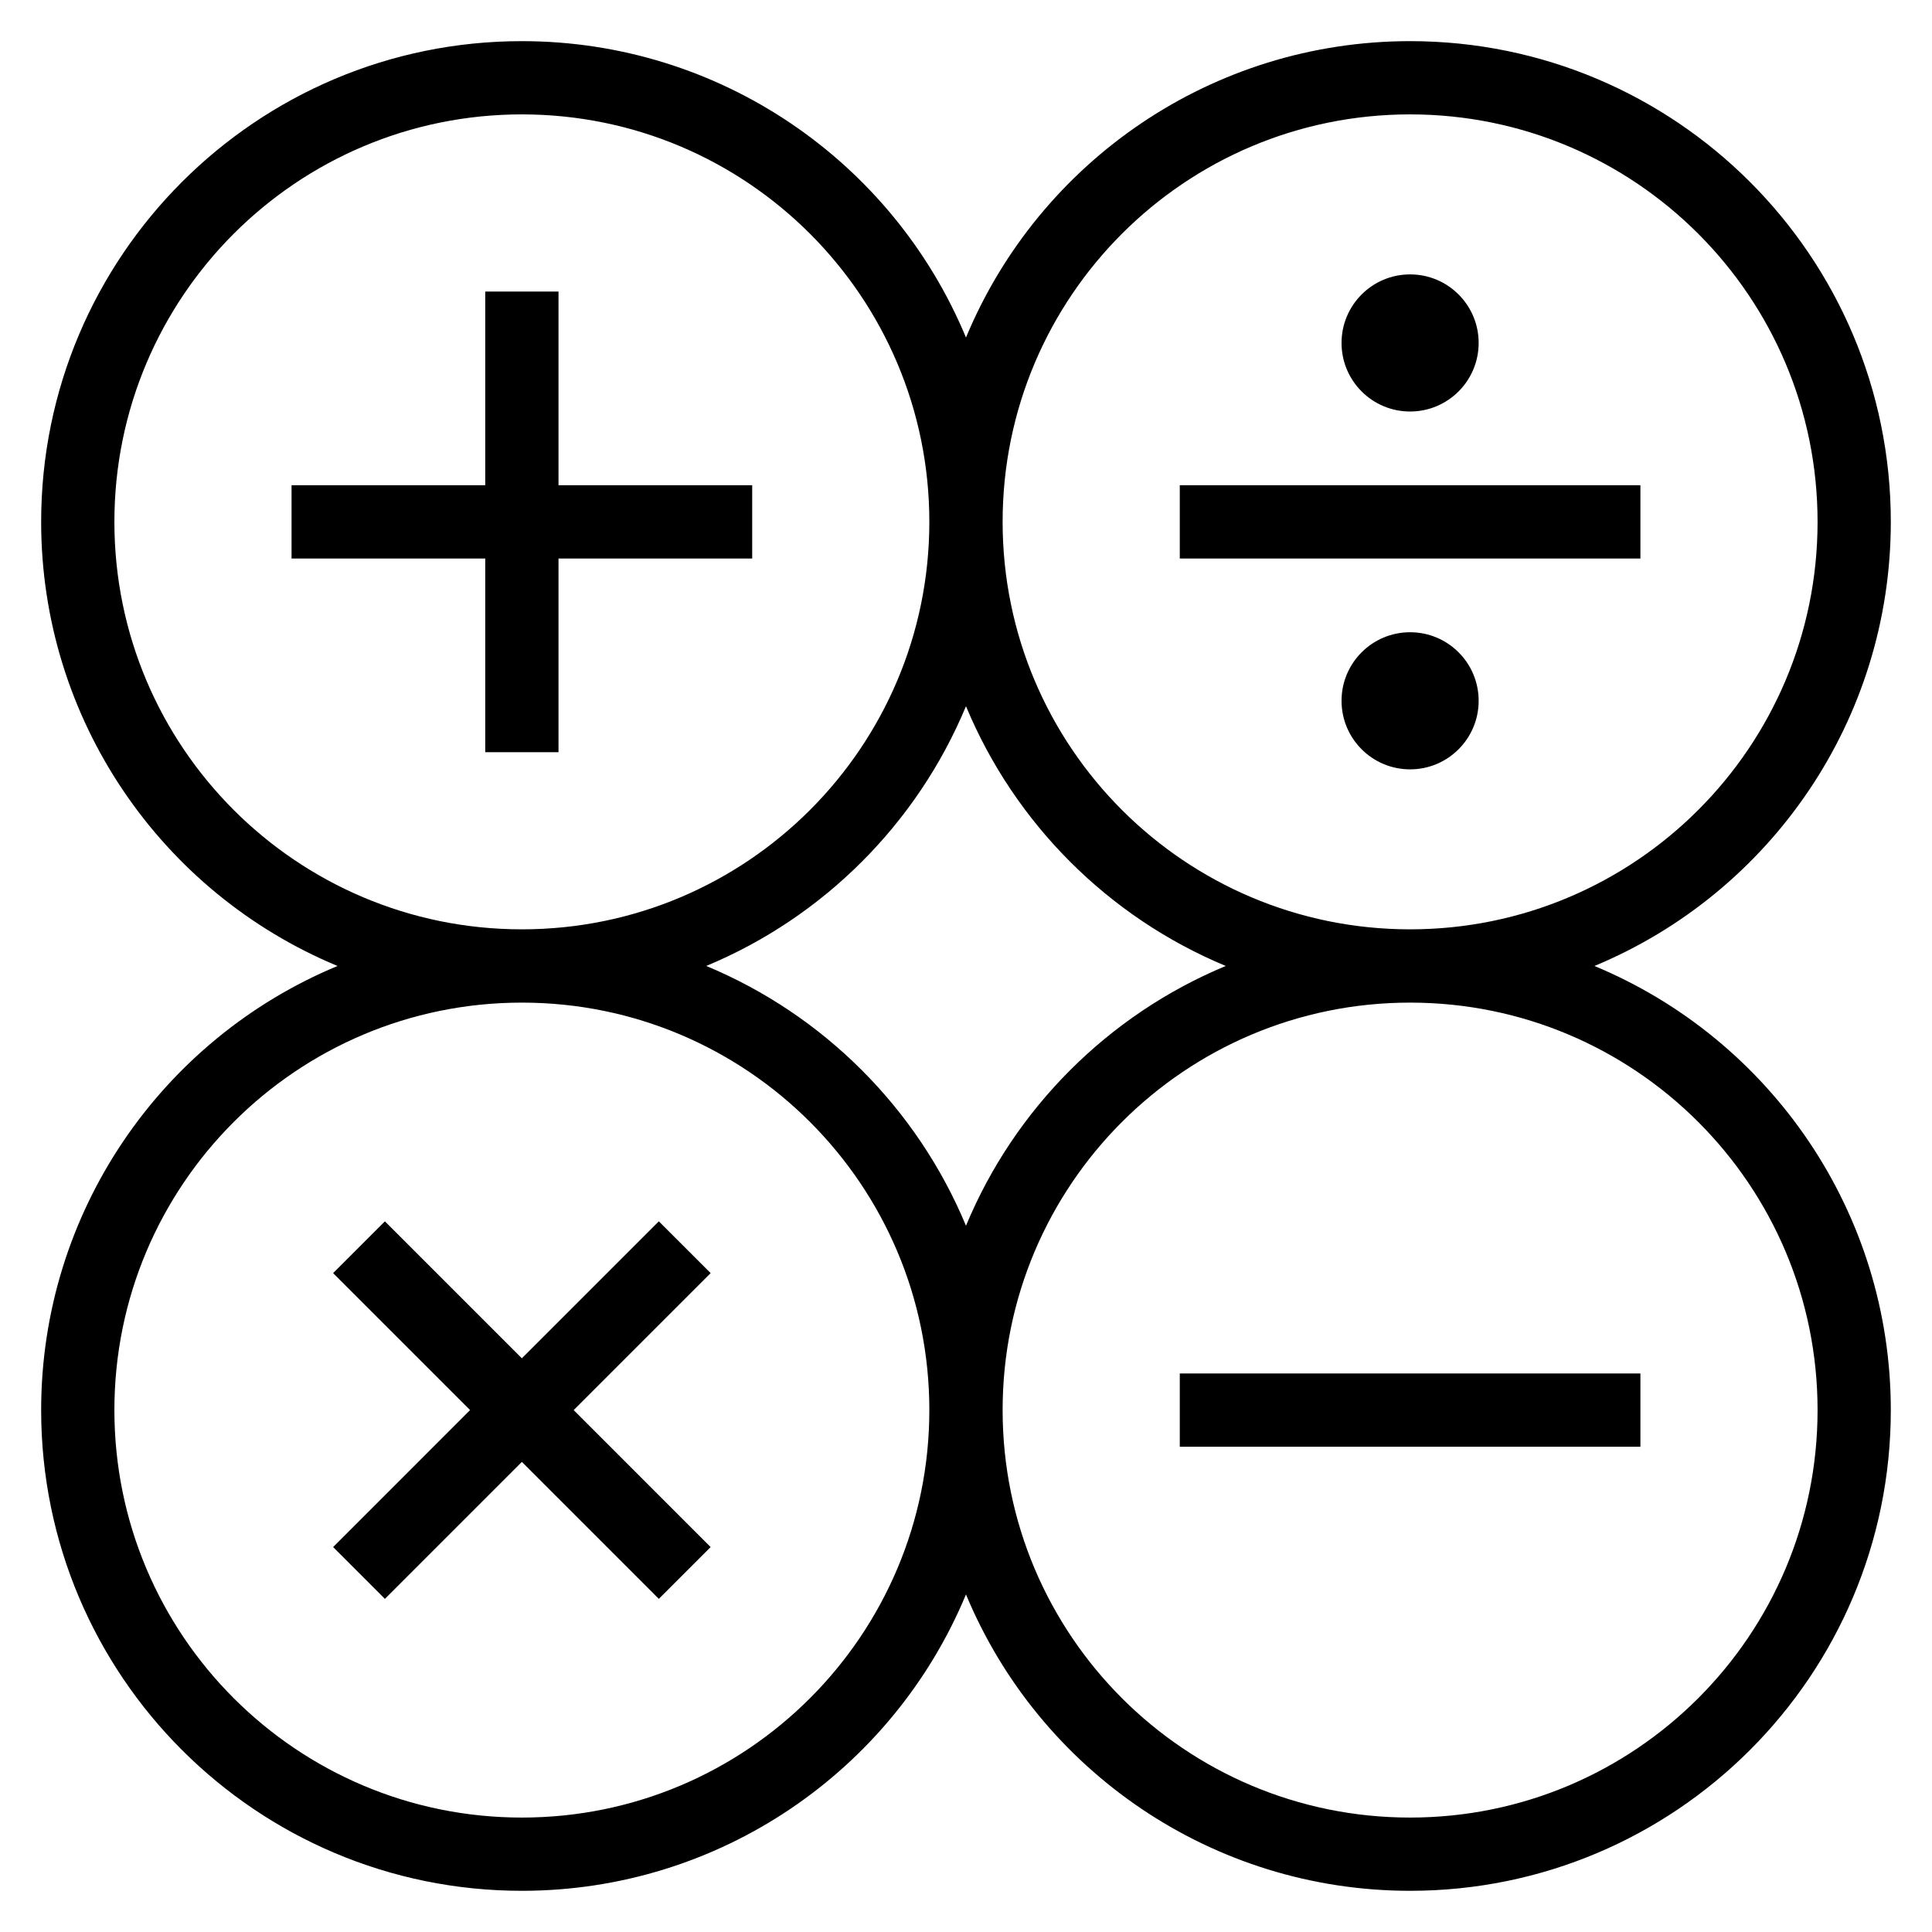
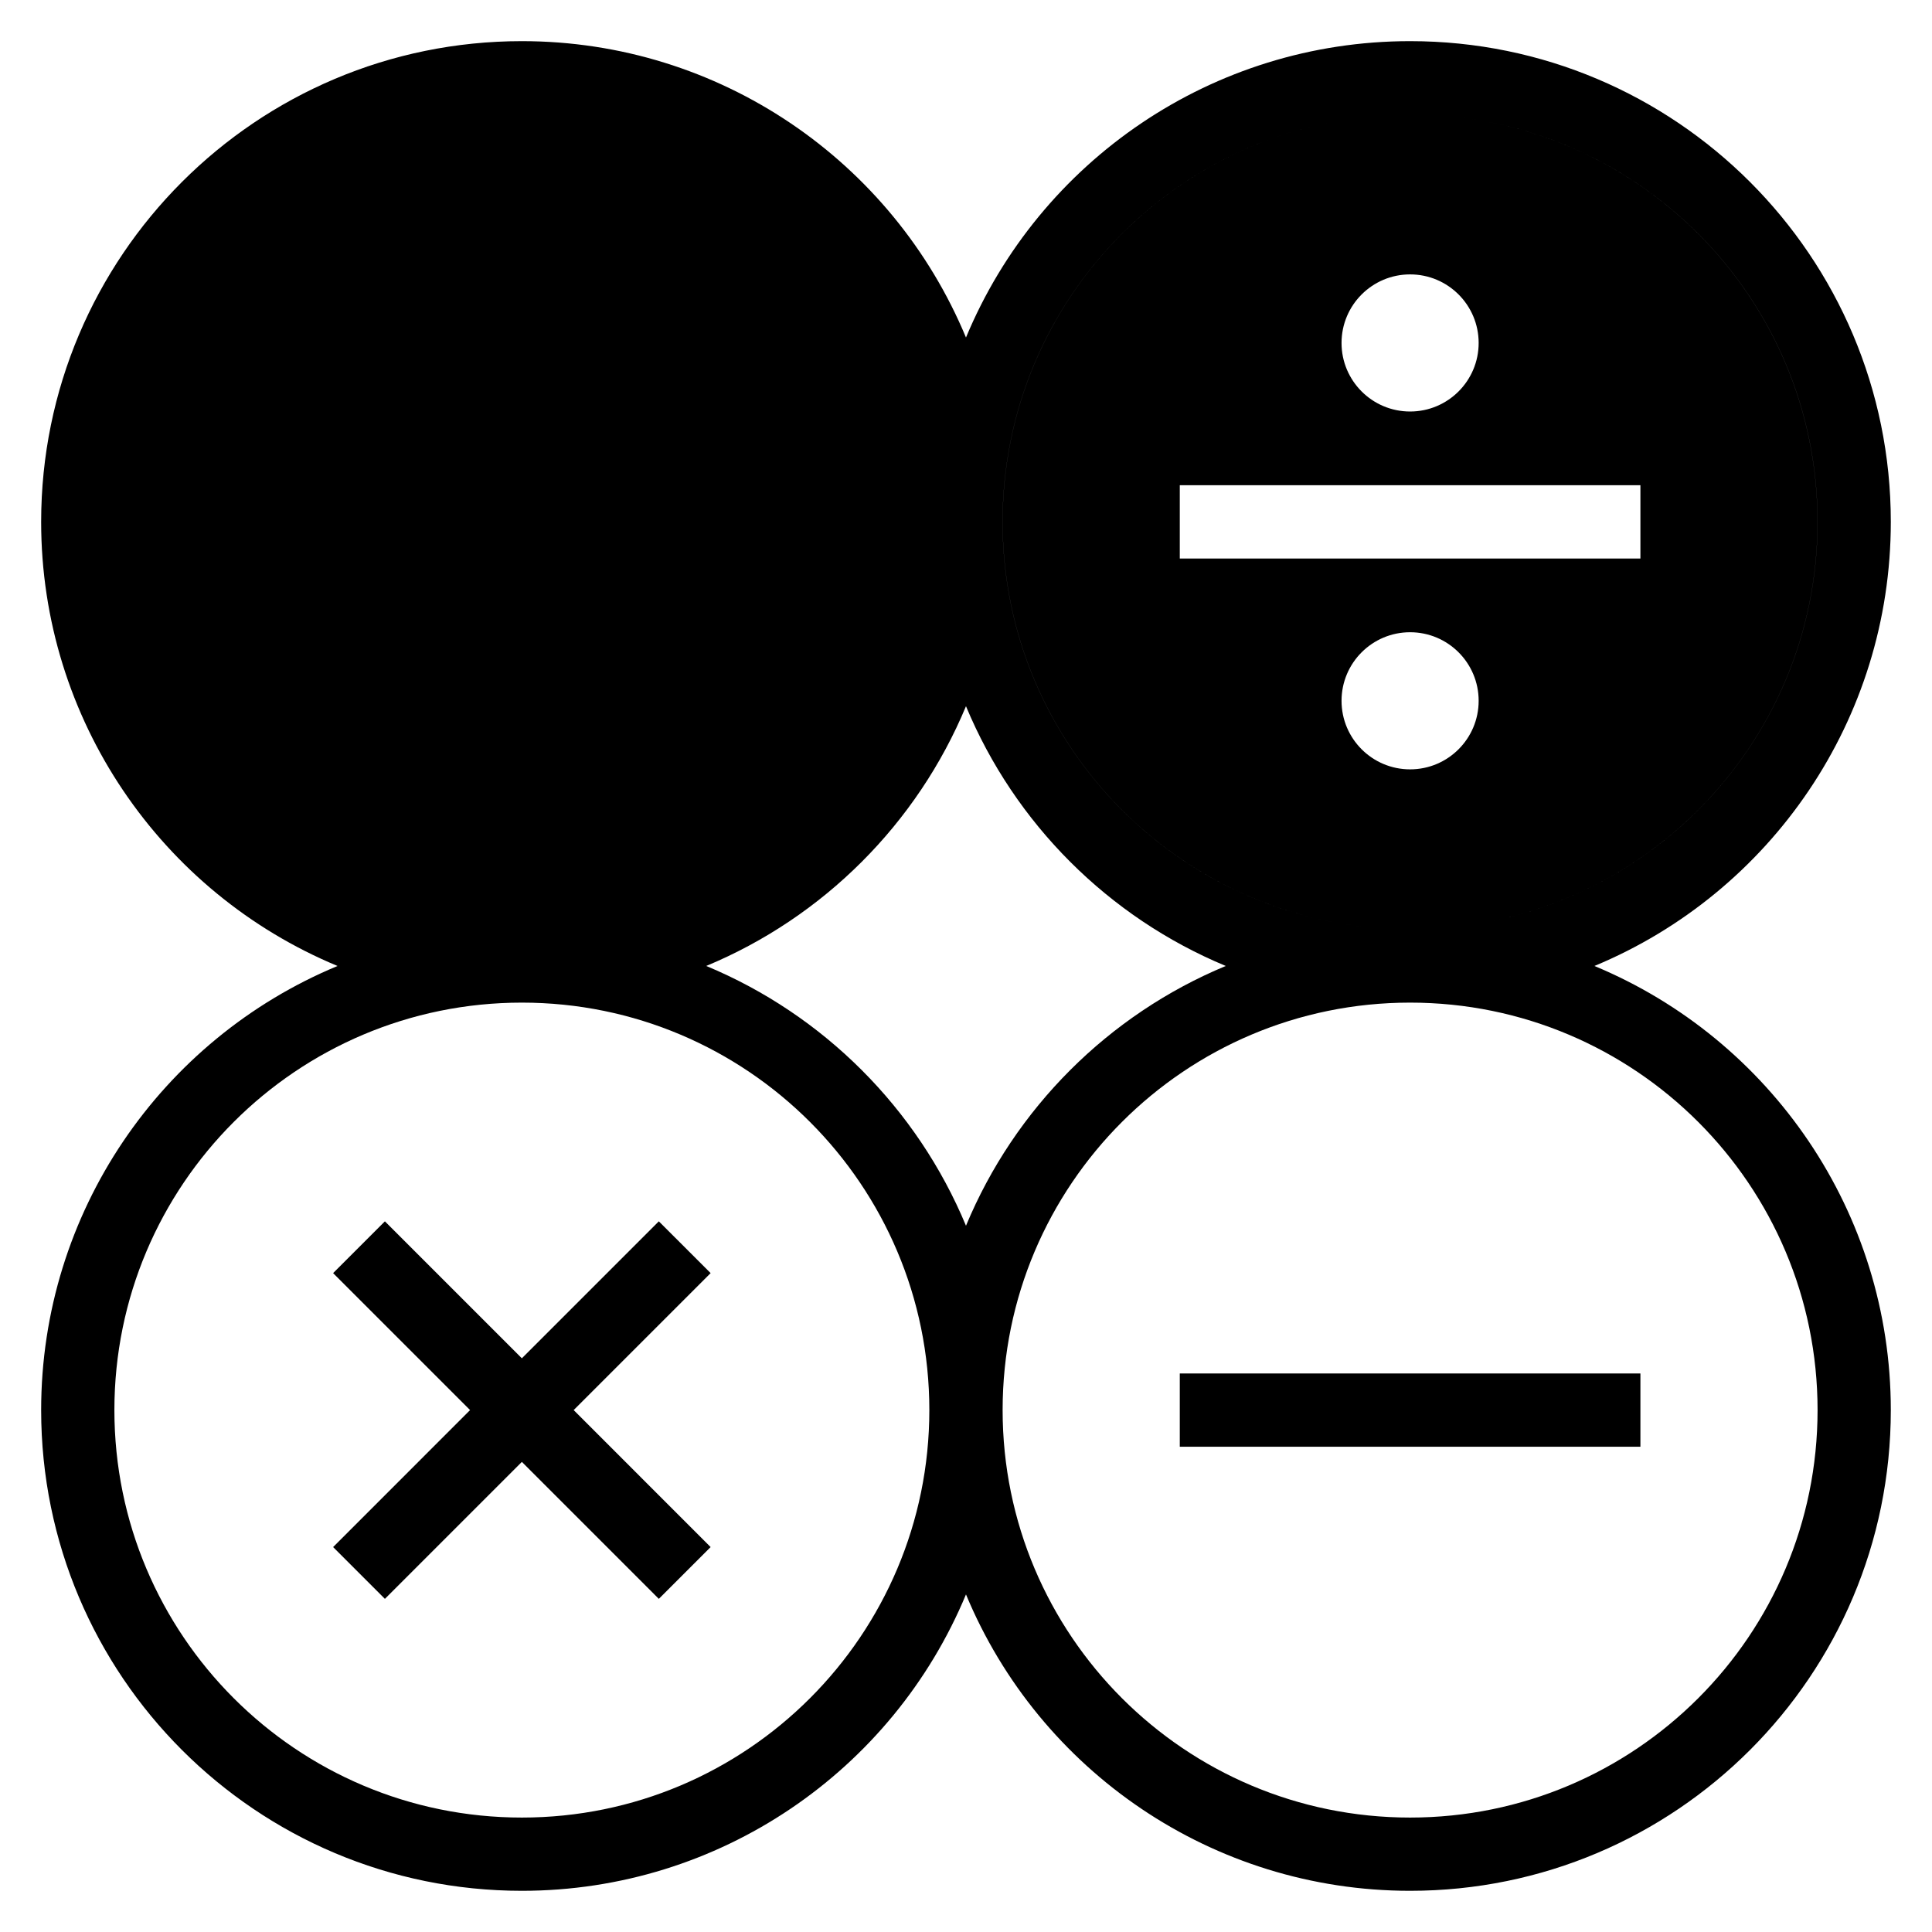
<svg xmlns="http://www.w3.org/2000/svg" fill="#000000" width="800px" height="800px" version="1.1" viewBox="144 144 512 512">
-   <path d="m232.28 553.99 36.297-36.305-36.297-36.297 13.723-13.723 36.297 36.297 36.297-36.297 13.727 13.723-36.297 36.297 36.297 36.305-13.727 13.723-36.297-36.297-36.297 36.297zm285.41-242.44c10.039 0 18.168 8.133 18.168 18.168 0 10.031-8.129 18.168-18.168 18.168-10.031 0-18.168-8.133-18.168-18.168 0-10.031 8.133-18.168 18.168-18.168zm0-94.832c10.039 0 18.168 8.133 18.168 18.168 0 10.031-8.129 18.168-18.168 18.168-10.031 0-18.168-8.133-18.168-18.168 0-10.031 8.133-18.168 18.168-18.168zm-61.035 55.875h122.07v19.418h-122.07zm0 235.39h122.07v19.418h-122.07zm-235.39-235.39h51.328v-51.328h19.418v51.328h51.328v19.418h-51.328v51.328h-19.418v-51.328h-51.328zm296.42 372.49c-52.324 0-98.238-31.746-117.69-78.543-19.453 46.797-65.367 78.543-117.69 78.543-70.359 0-127.4-57.043-127.4-127.4 0-52.324 31.746-98.238 78.543-117.69-46.797-19.453-78.543-65.367-78.543-117.69 0-70.359 57.043-127.4 127.4-127.4 52.324 0 98.238 31.746 117.69 78.543 19.453-46.797 65.367-78.543 117.69-78.543 70.359 0 127.4 57.043 127.4 127.4 0 52.324-31.746 98.238-78.543 117.69 46.797 19.453 78.543 65.367 78.543 117.69 0 70.359-57.043 127.4-127.4 127.4zm-117.69-176.25c12.918-31.086 37.758-55.922 68.844-68.844-31.086-12.918-55.922-37.758-68.844-68.836-12.918 31.074-37.762 55.918-68.836 68.836 31.074 12.918 55.918 37.762 68.836 68.844zm117.69 156.84c59.648 0 107.99-48.344 107.99-107.99 0-59.637-48.348-107.98-107.99-107.98-59.637 0-107.98 48.348-107.98 107.98 0 59.641 48.348 107.99 107.98 107.99zm-235.38 0c59.637 0 107.98-48.348 107.98-107.99 0-59.637-48.348-107.98-107.98-107.98-59.641 0-107.99 48.348-107.99 107.98 0 59.648 48.348 107.99 107.99 107.99zm235.38-451.36c-59.637 0-107.98 48.348-107.98 107.99 0 59.637 48.348 107.98 107.98 107.98 59.641 0 107.99-48.348 107.99-107.98 0-59.641-48.344-107.99-107.99-107.99zm-235.38 0c-59.641 0-107.99 48.348-107.99 107.99 0 59.637 48.348 107.98 107.99 107.98 59.637 0 107.98-48.348 107.98-107.98 0-59.641-48.348-107.99-107.98-107.99z" />
+   <path d="m232.28 553.99 36.297-36.305-36.297-36.297 13.723-13.723 36.297 36.297 36.297-36.297 13.727 13.723-36.297 36.297 36.297 36.305-13.727 13.723-36.297-36.297-36.297 36.297zm285.41-242.44c10.039 0 18.168 8.133 18.168 18.168 0 10.031-8.129 18.168-18.168 18.168-10.031 0-18.168-8.133-18.168-18.168 0-10.031 8.133-18.168 18.168-18.168zm0-94.832c10.039 0 18.168 8.133 18.168 18.168 0 10.031-8.129 18.168-18.168 18.168-10.031 0-18.168-8.133-18.168-18.168 0-10.031 8.133-18.168 18.168-18.168zm-61.035 55.875h122.07v19.418h-122.07zm0 235.39h122.07v19.418h-122.07zm-235.39-235.39h51.328v-51.328h19.418v51.328h51.328v19.418h-51.328v51.328h-19.418v-51.328h-51.328zm296.42 372.49c-52.324 0-98.238-31.746-117.69-78.543-19.453 46.797-65.367 78.543-117.69 78.543-70.359 0-127.4-57.043-127.4-127.4 0-52.324 31.746-98.238 78.543-117.69-46.797-19.453-78.543-65.367-78.543-117.69 0-70.359 57.043-127.4 127.4-127.4 52.324 0 98.238 31.746 117.69 78.543 19.453-46.797 65.367-78.543 117.69-78.543 70.359 0 127.4 57.043 127.4 127.4 0 52.324-31.746 98.238-78.543 117.69 46.797 19.453 78.543 65.367 78.543 117.69 0 70.359-57.043 127.4-127.4 127.4zm-117.69-176.25c12.918-31.086 37.758-55.922 68.844-68.844-31.086-12.918-55.922-37.758-68.844-68.836-12.918 31.074-37.762 55.918-68.836 68.836 31.074 12.918 55.918 37.762 68.836 68.844zm117.69 156.84c59.648 0 107.99-48.344 107.99-107.99 0-59.637-48.348-107.98-107.99-107.98-59.637 0-107.98 48.348-107.98 107.98 0 59.641 48.348 107.99 107.98 107.99zm-235.38 0c59.637 0 107.98-48.348 107.98-107.99 0-59.637-48.348-107.98-107.98-107.98-59.641 0-107.99 48.348-107.99 107.98 0 59.648 48.348 107.99 107.99 107.99zm235.38-451.36c-59.637 0-107.98 48.348-107.98 107.99 0 59.637 48.348 107.98 107.98 107.98 59.641 0 107.99-48.348 107.99-107.98 0-59.641-48.344-107.99-107.99-107.99zc-59.641 0-107.99 48.348-107.99 107.99 0 59.637 48.348 107.98 107.99 107.98 59.637 0 107.98-48.348 107.98-107.98 0-59.641-48.348-107.99-107.98-107.99z" />
</svg>